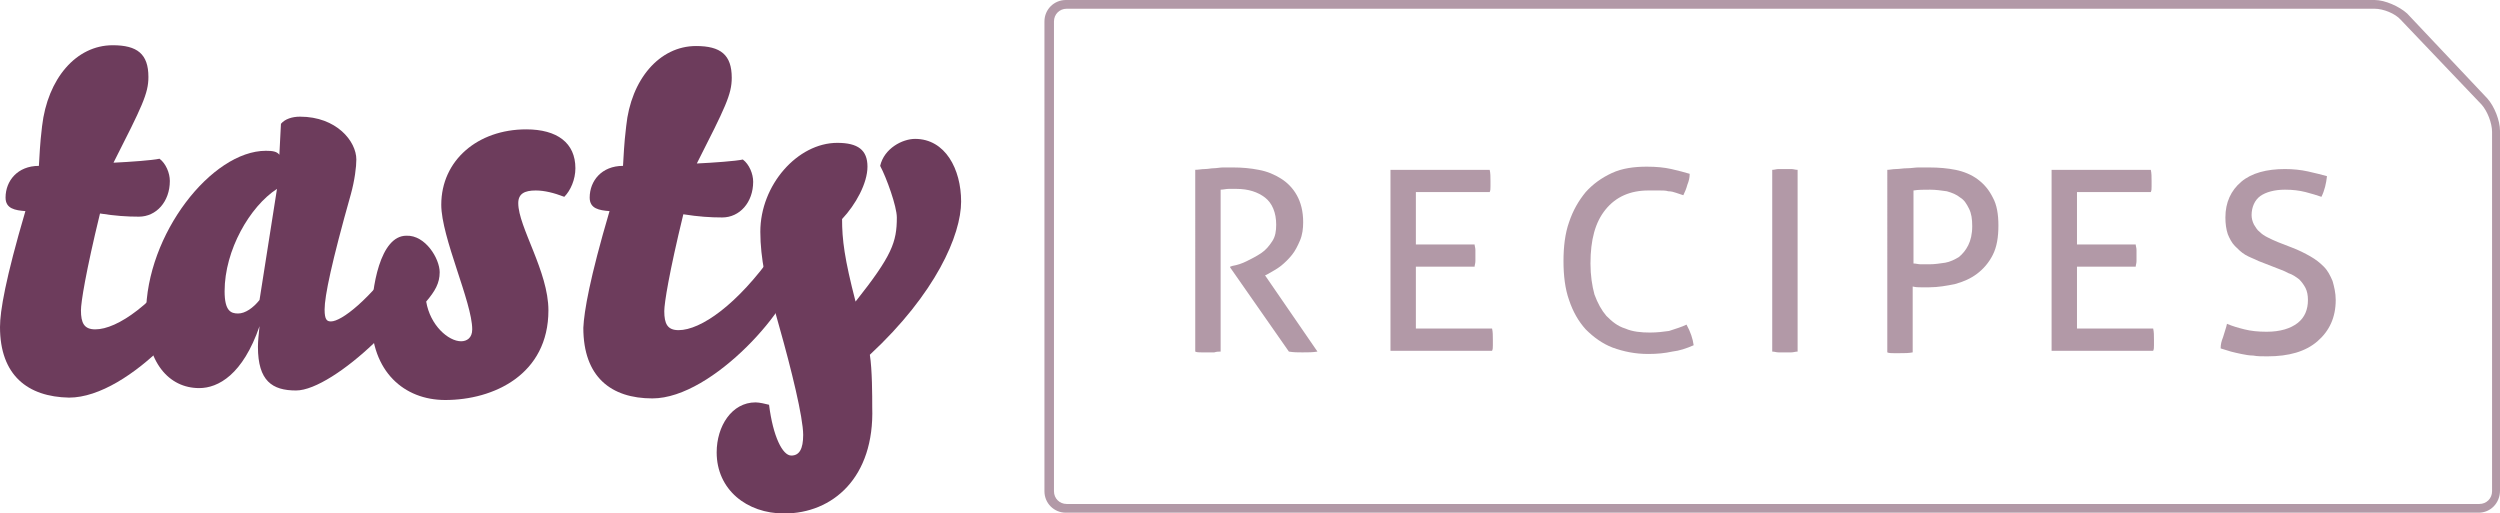
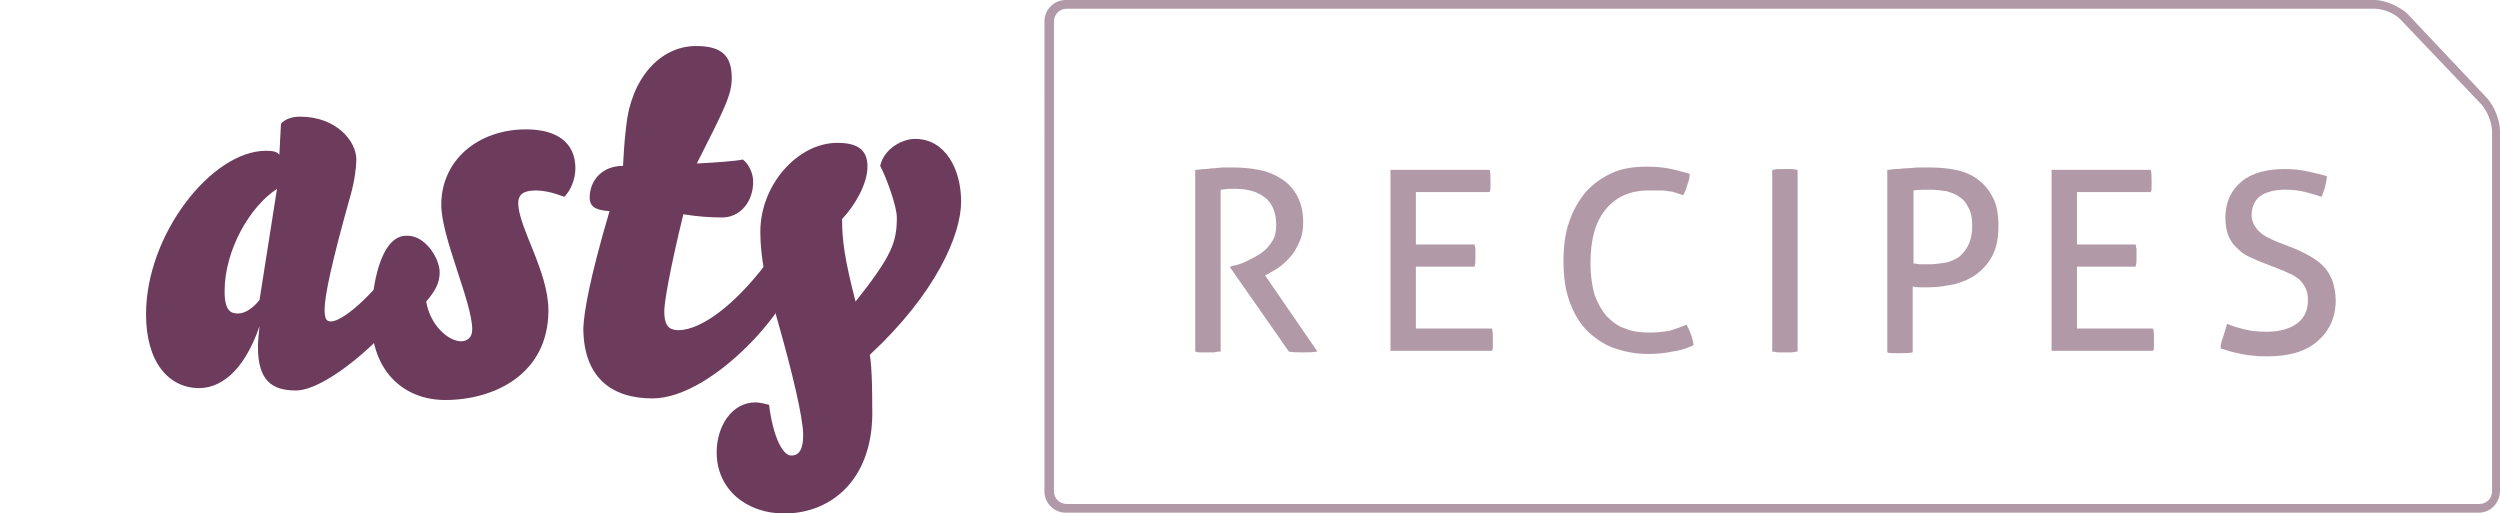
<svg xmlns="http://www.w3.org/2000/svg" version="1.1" x="0px" y="0px" width="315px" height="64.7px" viewBox="0 0 315 64.7" enable-background="new 0 0 315 64.7" xml:space="preserve">
  <defs>
</defs>
  <g>
    <g>
      <path fill="#B299A7" d="M150.5,21.4c0.5,0,0.9-0.1,1.3-0.1s0.8-0.1,1.1-0.1c0.4,0,0.8-0.1,1.2-0.1c0.4,0,0.8,0,1.3,0    c1.1,0,2.2,0.1,3.2,0.3c1.1,0.2,2,0.6,2.8,1.1c0.8,0.5,1.5,1.2,2,2.1c0.5,0.9,0.8,2,0.8,3.4c0,0.8-0.1,1.6-0.4,2.3    c-0.3,0.7-0.6,1.3-1,1.8c-0.4,0.5-0.9,1-1.4,1.4c-0.5,0.4-1.1,0.7-1.6,1l-0.4,0.2l6.6,9.6c-0.6,0.1-1.2,0.1-1.9,0.1    c-0.6,0-1.1,0-1.7-0.1L155,33.7v-0.1l0.3-0.1c0.6-0.1,1.2-0.3,1.8-0.6c0.6-0.3,1.2-0.6,1.8-1s1-0.9,1.4-1.5    c0.4-0.6,0.5-1.3,0.5-2.1c0-1.5-0.5-2.7-1.4-3.4c-0.9-0.7-2.1-1.1-3.6-1.1c-0.4,0-0.7,0-1,0c-0.3,0-0.7,0.1-1,0.1v20.4    c-0.2,0-0.5,0-0.8,0.1c-0.3,0-0.6,0-0.8,0c-0.3,0-0.5,0-0.8,0c-0.3,0-0.6,0-0.8-0.1V21.4z" />
      <path fill="#B299A7" d="M175.1,21.4h12.6c0.1,0.4,0.1,0.9,0.1,1.4c0,0.2,0,0.5,0,0.7c0,0.3,0,0.5-0.1,0.7h-9.3v6.6h7.4    c0,0.2,0.1,0.4,0.1,0.7c0,0.2,0,0.5,0,0.7c0,0.2,0,0.5,0,0.7c0,0.3-0.1,0.5-0.1,0.7h-7.4v7.8h9.6c0.1,0.4,0.1,0.9,0.1,1.4    c0,0.2,0,0.5,0,0.7c0,0.3,0,0.5-0.1,0.7h-12.8V21.4z" />
      <path fill="#B299A7" d="M212.5,40.9c0.5,0.9,0.8,1.8,0.9,2.6c-0.9,0.4-1.8,0.7-2.7,0.8c-0.9,0.2-1.9,0.3-3,0.3    c-1.7,0-3.1-0.3-4.5-0.8c-1.3-0.5-2.4-1.3-3.4-2.3c-0.9-1-1.6-2.2-2.1-3.7c-0.5-1.4-0.7-3.1-0.7-4.9c0-1.8,0.2-3.5,0.7-4.9    c0.5-1.5,1.2-2.7,2.1-3.8c0.9-1,2-1.8,3.3-2.4c1.3-0.6,2.8-0.8,4.4-0.8c1.2,0,2.2,0.1,3.1,0.3c0.9,0.2,1.6,0.4,2.3,0.6    c0,0.5-0.1,0.9-0.3,1.4c-0.1,0.4-0.3,0.9-0.5,1.3c-0.3-0.1-0.6-0.2-0.9-0.3c-0.3-0.1-0.6-0.2-1-0.2c-0.3-0.1-0.7-0.1-1.1-0.1    c-0.4,0-0.9,0-1.4,0c-2.3,0-4.1,0.8-5.4,2.4c-1.3,1.6-1.9,3.8-1.9,6.8c0,1.5,0.2,2.8,0.5,3.9c0.4,1.1,0.9,2,1.5,2.7    c0.7,0.7,1.4,1.3,2.4,1.6c0.9,0.4,2,0.5,3.1,0.5c0.9,0,1.7-0.1,2.4-0.2C211.2,41.4,211.9,41.2,212.5,40.9z" />
      <path fill="#B299A7" d="M223.3,21.4c0.3,0,0.5-0.1,0.8-0.1c0.3,0,0.6,0,0.8,0c0.3,0,0.6,0,0.8,0c0.3,0,0.5,0.1,0.8,0.1v22.9    c-0.3,0-0.5,0.1-0.8,0.1c-0.3,0-0.5,0-0.8,0c-0.3,0-0.6,0-0.8,0c-0.3,0-0.5-0.1-0.8-0.1V21.4z" />
      <path fill="#B299A7" d="M237.8,21.4c0.3,0,0.7-0.1,1.1-0.1s0.9-0.1,1.4-0.1c0.5,0,1-0.1,1.4-0.1c0.5,0,0.9,0,1.4,0    c1.2,0,2.3,0.1,3.3,0.3c1,0.2,2,0.6,2.8,1.2c0.8,0.6,1.4,1.3,1.9,2.3c0.5,0.9,0.7,2.1,0.7,3.5c0,1.5-0.2,2.7-0.7,3.7    c-0.5,1-1.2,1.8-2,2.4c-0.8,0.6-1.7,1-2.8,1.3c-1,0.2-2.1,0.4-3.2,0.4c-0.4,0-0.8,0-1.1,0c-0.3,0-0.6,0-1-0.1v8.3    c-0.5,0.1-1,0.1-1.6,0.1c-0.3,0-0.5,0-0.8,0c-0.3,0-0.6,0-0.8-0.1V21.4z M241.1,33.2c0.3,0,0.6,0.1,0.9,0.1c0.3,0,0.6,0,1.1,0    c0.7,0,1.3-0.1,2-0.2c0.6-0.1,1.2-0.4,1.7-0.7c0.5-0.4,0.9-0.9,1.2-1.5c0.3-0.6,0.5-1.4,0.5-2.4c0-0.9-0.1-1.6-0.4-2.2    c-0.3-0.6-0.6-1.1-1.1-1.4c-0.5-0.4-1-0.6-1.7-0.8c-0.7-0.1-1.4-0.2-2.1-0.2c-0.8,0-1.5,0-2.1,0.1V33.2z" />
      <path fill="#B299A7" d="M258.4,21.4H271c0.1,0.4,0.1,0.9,0.1,1.4c0,0.2,0,0.5,0,0.7c0,0.3,0,0.5-0.1,0.7h-9.3v6.6h7.4    c0,0.2,0.1,0.4,0.1,0.7c0,0.2,0,0.5,0,0.7c0,0.2,0,0.5,0,0.7c0,0.3-0.1,0.5-0.1,0.7h-7.4v7.8h9.6c0.1,0.4,0.1,0.9,0.1,1.4    c0,0.2,0,0.5,0,0.7c0,0.3,0,0.5-0.1,0.7h-12.8V21.4z" />
      <path fill="#B299A7" d="M280.6,40.8c0.7,0.3,1.4,0.5,2.2,0.7c0.8,0.2,1.7,0.3,2.8,0.3c1.7,0,3-0.4,3.9-1.1    c0.9-0.7,1.3-1.7,1.3-2.9c0-0.6-0.1-1.1-0.3-1.5c-0.2-0.4-0.5-0.8-0.8-1.1c-0.4-0.3-0.8-0.6-1.4-0.8c-0.5-0.3-1.2-0.5-1.9-0.8    l-1.8-0.7c-0.6-0.3-1.2-0.5-1.7-0.8c-0.5-0.3-0.9-0.7-1.3-1.1c-0.4-0.4-0.7-1-0.9-1.5c-0.2-0.6-0.3-1.3-0.3-2.1    c0-1.9,0.7-3.4,2-4.5c1.3-1.1,3.2-1.6,5.5-1.6c1,0,2,0.1,2.9,0.3c0.9,0.2,1.7,0.4,2.4,0.6c-0.1,0.9-0.3,1.8-0.7,2.6    c-0.6-0.2-1.2-0.4-2-0.6c-0.8-0.2-1.6-0.3-2.6-0.3c-1.3,0-2.4,0.3-3.1,0.8c-0.7,0.5-1.1,1.4-1.1,2.4c0,0.4,0.1,0.8,0.3,1.2    c0.2,0.3,0.4,0.7,0.7,0.9c0.3,0.3,0.6,0.5,1,0.7c0.4,0.2,0.8,0.4,1.3,0.6l1.8,0.7c0.8,0.3,1.6,0.7,2.3,1.1    c0.7,0.4,1.2,0.8,1.7,1.3c0.5,0.5,0.8,1.1,1.1,1.8c0.2,0.7,0.4,1.5,0.4,2.4c0,2.2-0.8,3.9-2.3,5.2c-1.5,1.3-3.6,1.9-6.3,1.9    c-0.7,0-1.3,0-1.8-0.1c-0.5,0-1-0.1-1.5-0.2c-0.5-0.1-0.9-0.2-1.3-0.3c-0.4-0.1-0.9-0.3-1.3-0.4c0-0.5,0.1-0.9,0.3-1.4    C280.3,41.8,280.5,41.3,280.6,40.8z" />
    </g>
    <g>
      <g>
-         <path fill="#6D3C5C" d="M3.2,26.6c-1.3-0.1-2.5-0.3-2.5-1.7c0-2.1,1.5-4,4.2-4c0.1-1.4,0.1-2.5,0.4-5C6,9.9,9.6,5.7,14.2,5.7     c3.1,0,4.5,1.1,4.5,4c0,2.1-0.8,3.7-4.4,10.8c2.1-0.1,4.9-0.3,5.8-0.5c0.8,0.6,1.3,1.8,1.3,2.8c0,2.6-1.7,4.5-3.9,4.5     c-1.5,0-3-0.1-4.9-0.4c-1.8,7.4-2.4,11.2-2.4,12.2c0,1.6,0.4,2.4,1.8,2.4c2.8,0,7.4-3.2,12-9.7c1.3,0,2.7,0.9,2.7,2.3     c0,4-10.3,16-18,16C3.5,50,0,47.3,0,41.2C0,39.2,0.7,35.1,3.2,26.6z" />
        <path fill="#6D3C5C" d="M25.1,48.9c-3.8,0-6.7-3.2-6.7-9.3c0-10.1,8.3-20.6,15.1-20.6c0.9,0,1.4,0.1,1.7,0.5l0.2-3.9     c0.5-0.6,1.4-0.9,2.4-0.9c4.6,0,7.1,3.1,7.1,5.4c0,0.9-0.2,2.6-0.7,4.4C41.8,33,40.9,37.3,40.9,39c0,1.3,0.3,1.5,0.8,1.5     c1.3,0,4.8-2.6,9.1-8.6c1.4,0,2.5,0.9,2.5,2.1c0,4.4-11.2,15.2-16,15.2c-3,0-4.8-1.2-4.8-5.5c0-0.7,0.1-1.6,0.2-2.6     C30.6,47.2,27.5,48.9,25.1,48.9z M34.9,23.8c-3.4,2.2-6.6,7.7-6.6,12.9c0,2.5,0.8,2.8,1.7,2.8c0.9,0,1.9-0.7,2.7-1.7L34.9,23.8z" />
        <path fill="#6D3C5C" d="M55.4,34.3c0,1.4-0.6,2.4-1.7,3.7c0.5,3,2.8,5,4.4,5c0.7,0,1.4-0.4,1.4-1.5c0-3.4-3.9-11.6-3.9-15.7     c0-5.6,4.6-9.5,10.7-9.5c3.9,0,6.2,1.7,6.2,4.9c0,1.4-0.6,2.8-1.4,3.6c-1.3-0.5-2.5-0.8-3.6-0.8c-1.4,0-2.2,0.4-2.2,1.6     c0,3,3.8,8.6,3.8,13.5c0,8.1-6.9,11.3-13,11.3c-5.2,0-9.3-3.6-9.3-10.2c0-4,1.1-10.5,4.4-10.5C53.6,29.6,55.4,32.6,55.4,34.3z" />
        <path fill="#6D3C5C" d="M76.8,26.6c-1.3-0.1-2.5-0.3-2.5-1.7c0-2.1,1.5-4,4.2-4c0.1-1.4,0.1-2.5,0.4-5c0.6-5.9,4.2-10.1,8.8-10.1     c3.1,0,4.5,1.1,4.5,4c0,2.1-0.8,3.7-4.4,10.8c2.1-0.1,4.9-0.3,5.8-0.5c0.8,0.6,1.3,1.8,1.3,2.8c0,2.6-1.7,4.5-3.9,4.5     c-1.5,0-3-0.1-4.9-0.4c-1.8,7.4-2.4,11.2-2.4,12.2c0,1.6,0.4,2.4,1.8,2.4c2.8,0,7.4-3.2,12-9.7c1.3,0,2.7,0.9,2.7,2.3     c0,4-10.3,16-18,16c-5.2,0-8.7-2.7-8.7-8.9C73.6,39.2,74.3,35.1,76.8,26.6z" />
        <path fill="#6D3C5C" d="M98.8,64.7c-4.7,0-8.5-3-8.5-7.7c0-3.3,1.9-6.3,4.9-6.3c0.5,0,1.3,0.2,1.7,0.3c0.5,4,1.7,6.4,2.8,6.4     c1,0,1.5-0.8,1.5-2.6c0-2.2-1.5-8.3-3-13.6c-1.3-4.6-1.5-5.4-1.9-7c-0.3-1.6-0.5-3.3-0.5-5c0-5.9,4.7-11.2,9.7-11.2     c2.6,0,3.8,0.9,3.8,3s-1.5,4.8-3.2,6.6c0,2.6,0.3,5,1.7,10.4c4.6-5.8,5.2-7.5,5.2-10.6c0-1.4-1.3-5-2.1-6.5     c0.5-2.2,2.8-3.4,4.4-3.4c3.8,0,5.8,3.8,5.8,7.9c0,4.2-3.2,11.6-11.5,19.3c0.3,1.9,0.3,5.2,0.3,6.6     C110.2,60.2,104.9,64.7,98.8,64.7z" />
      </g>
      <path fill="#B299A7" d="M312.3,64.6h-178c-1.5,0-2.7-1.2-2.7-2.7V2.7c0-1.5,1.2-2.7,2.7-2.7h164.9c1.3,0,3.1,0.8,4.1,1.7    l10.1,10.7c0.9,1,1.6,2.8,1.6,4.1v45.3C315,63.4,313.8,64.6,312.3,64.6z M134.4,1.1c-0.9,0-1.6,0.7-1.6,1.6v59.2    c0,0.9,0.7,1.6,1.6,1.6h178c0.9,0,1.6-0.7,1.6-1.6V16.6c0-1.1-0.6-2.6-1.3-3.4L302.5,2.5c-0.7-0.8-2.2-1.4-3.3-1.4H134.4z" />
    </g>
  </g>
</svg>